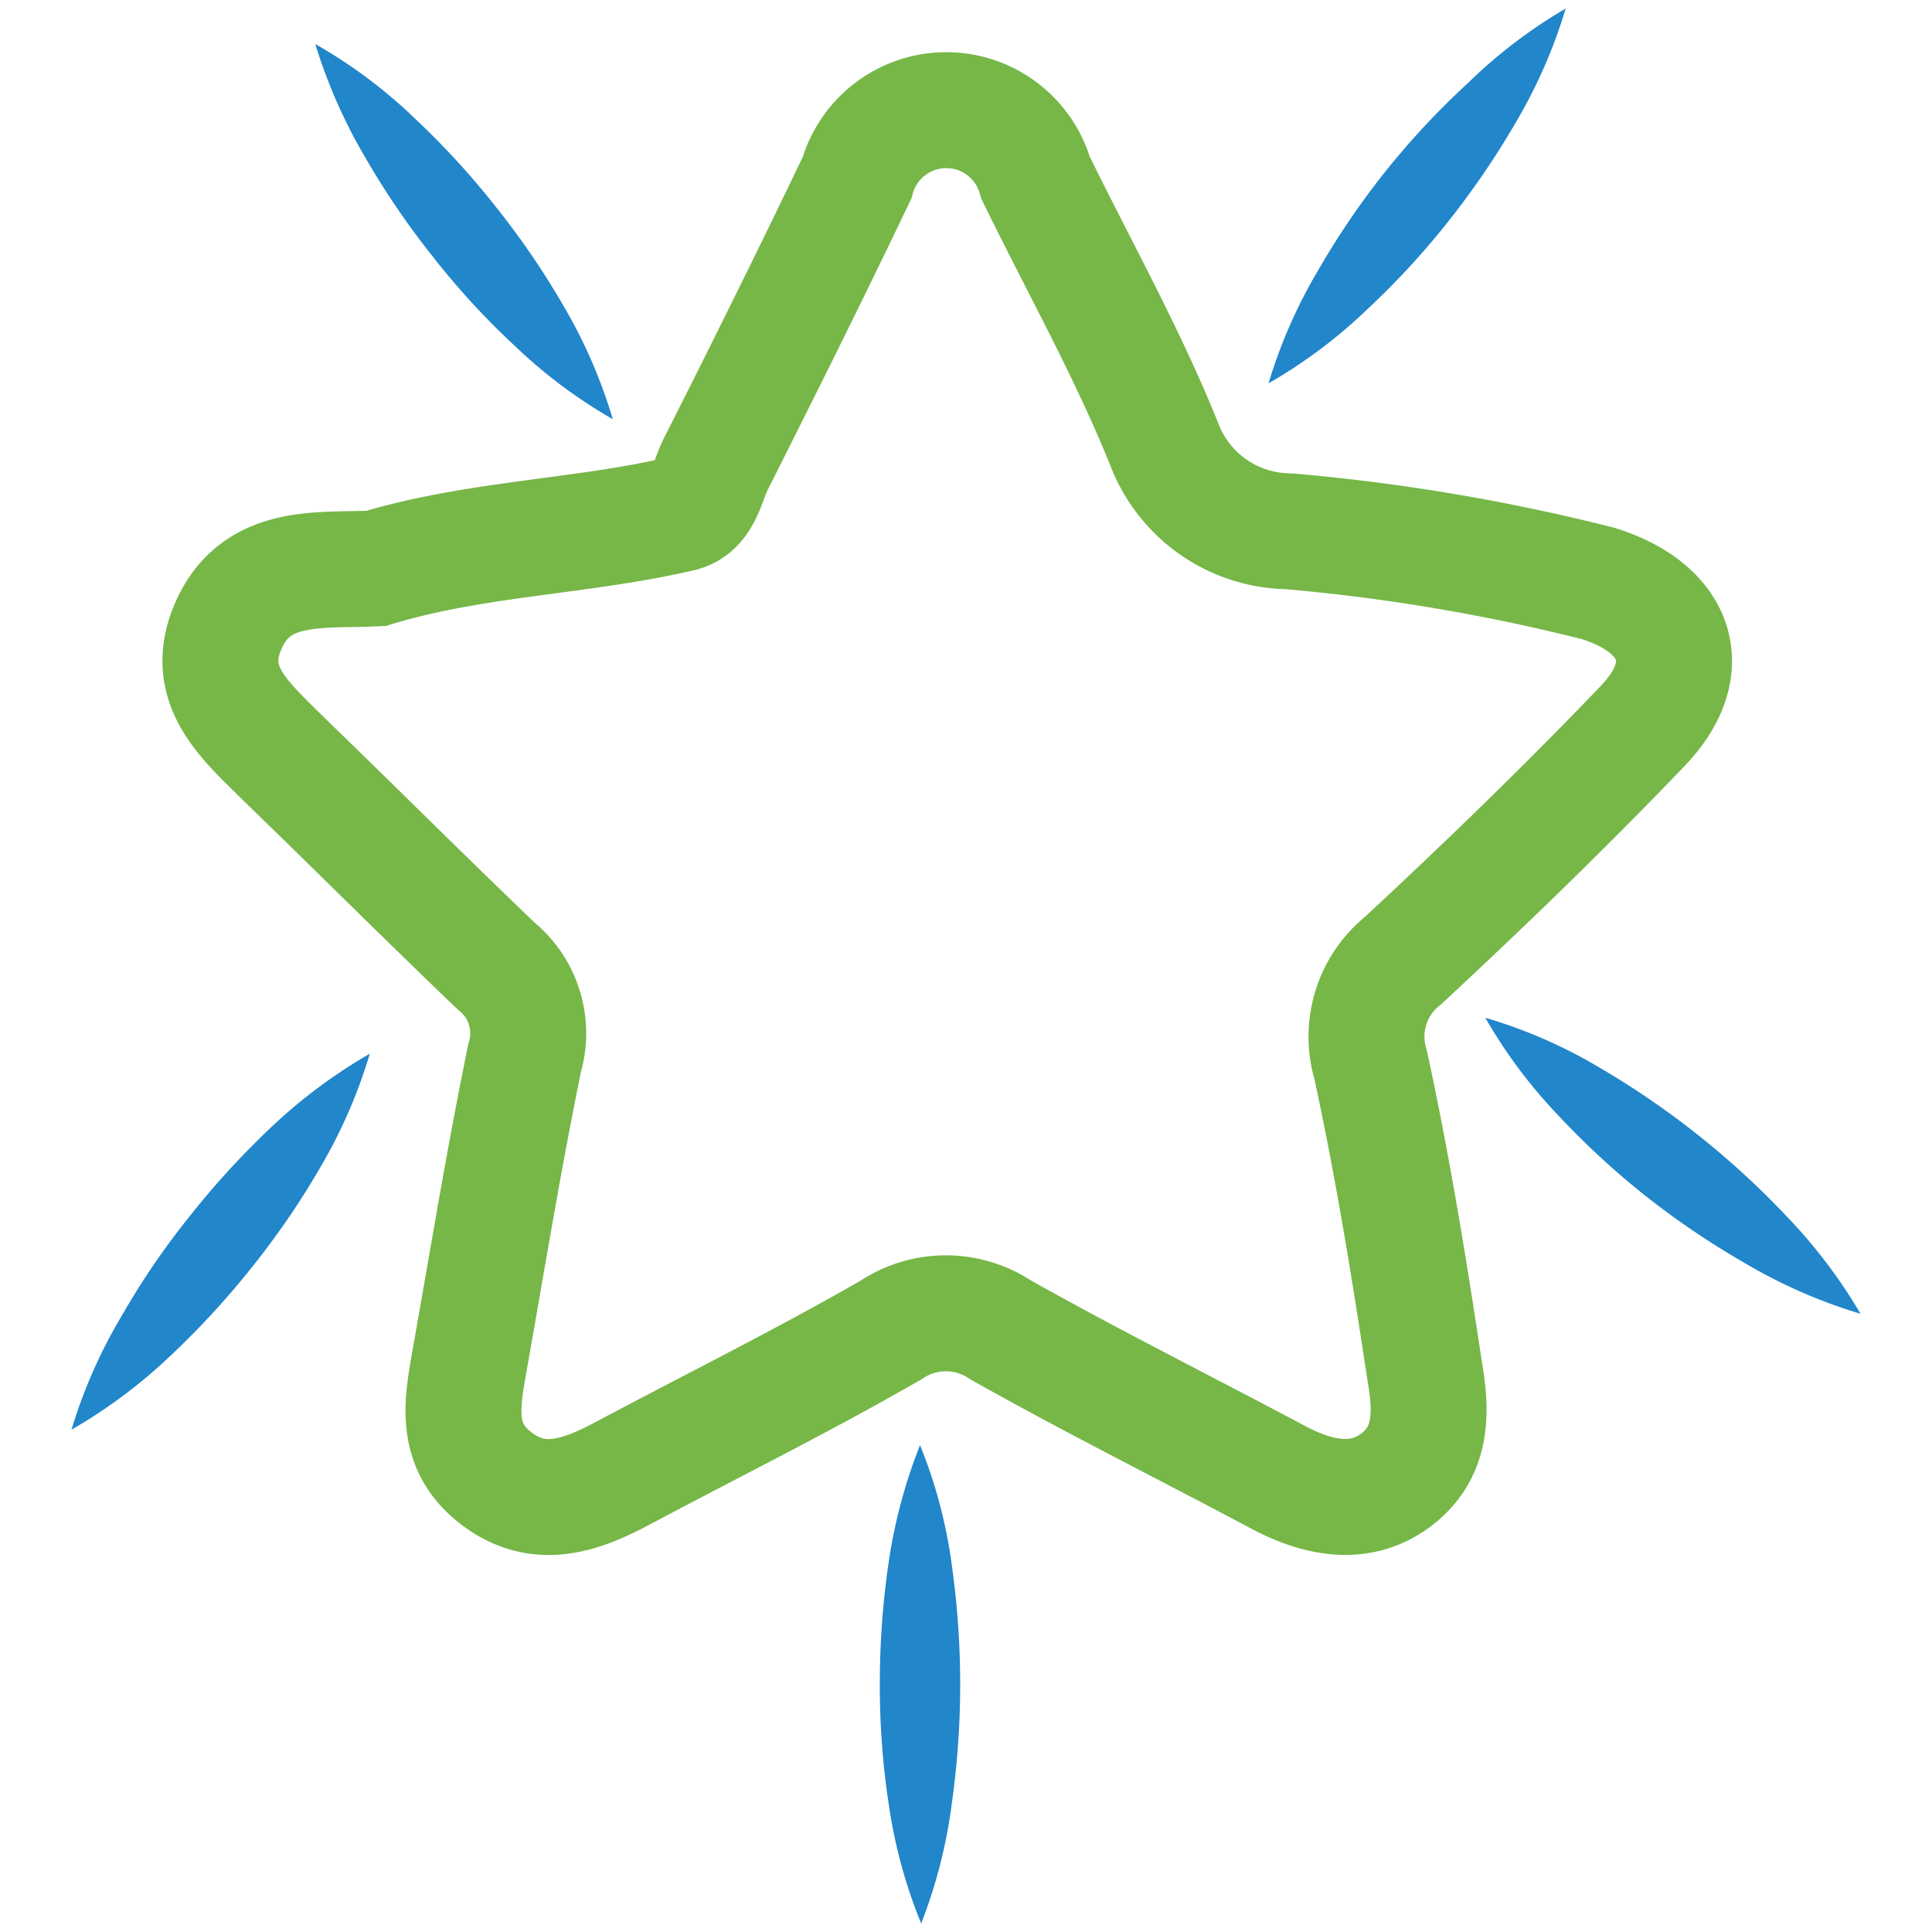
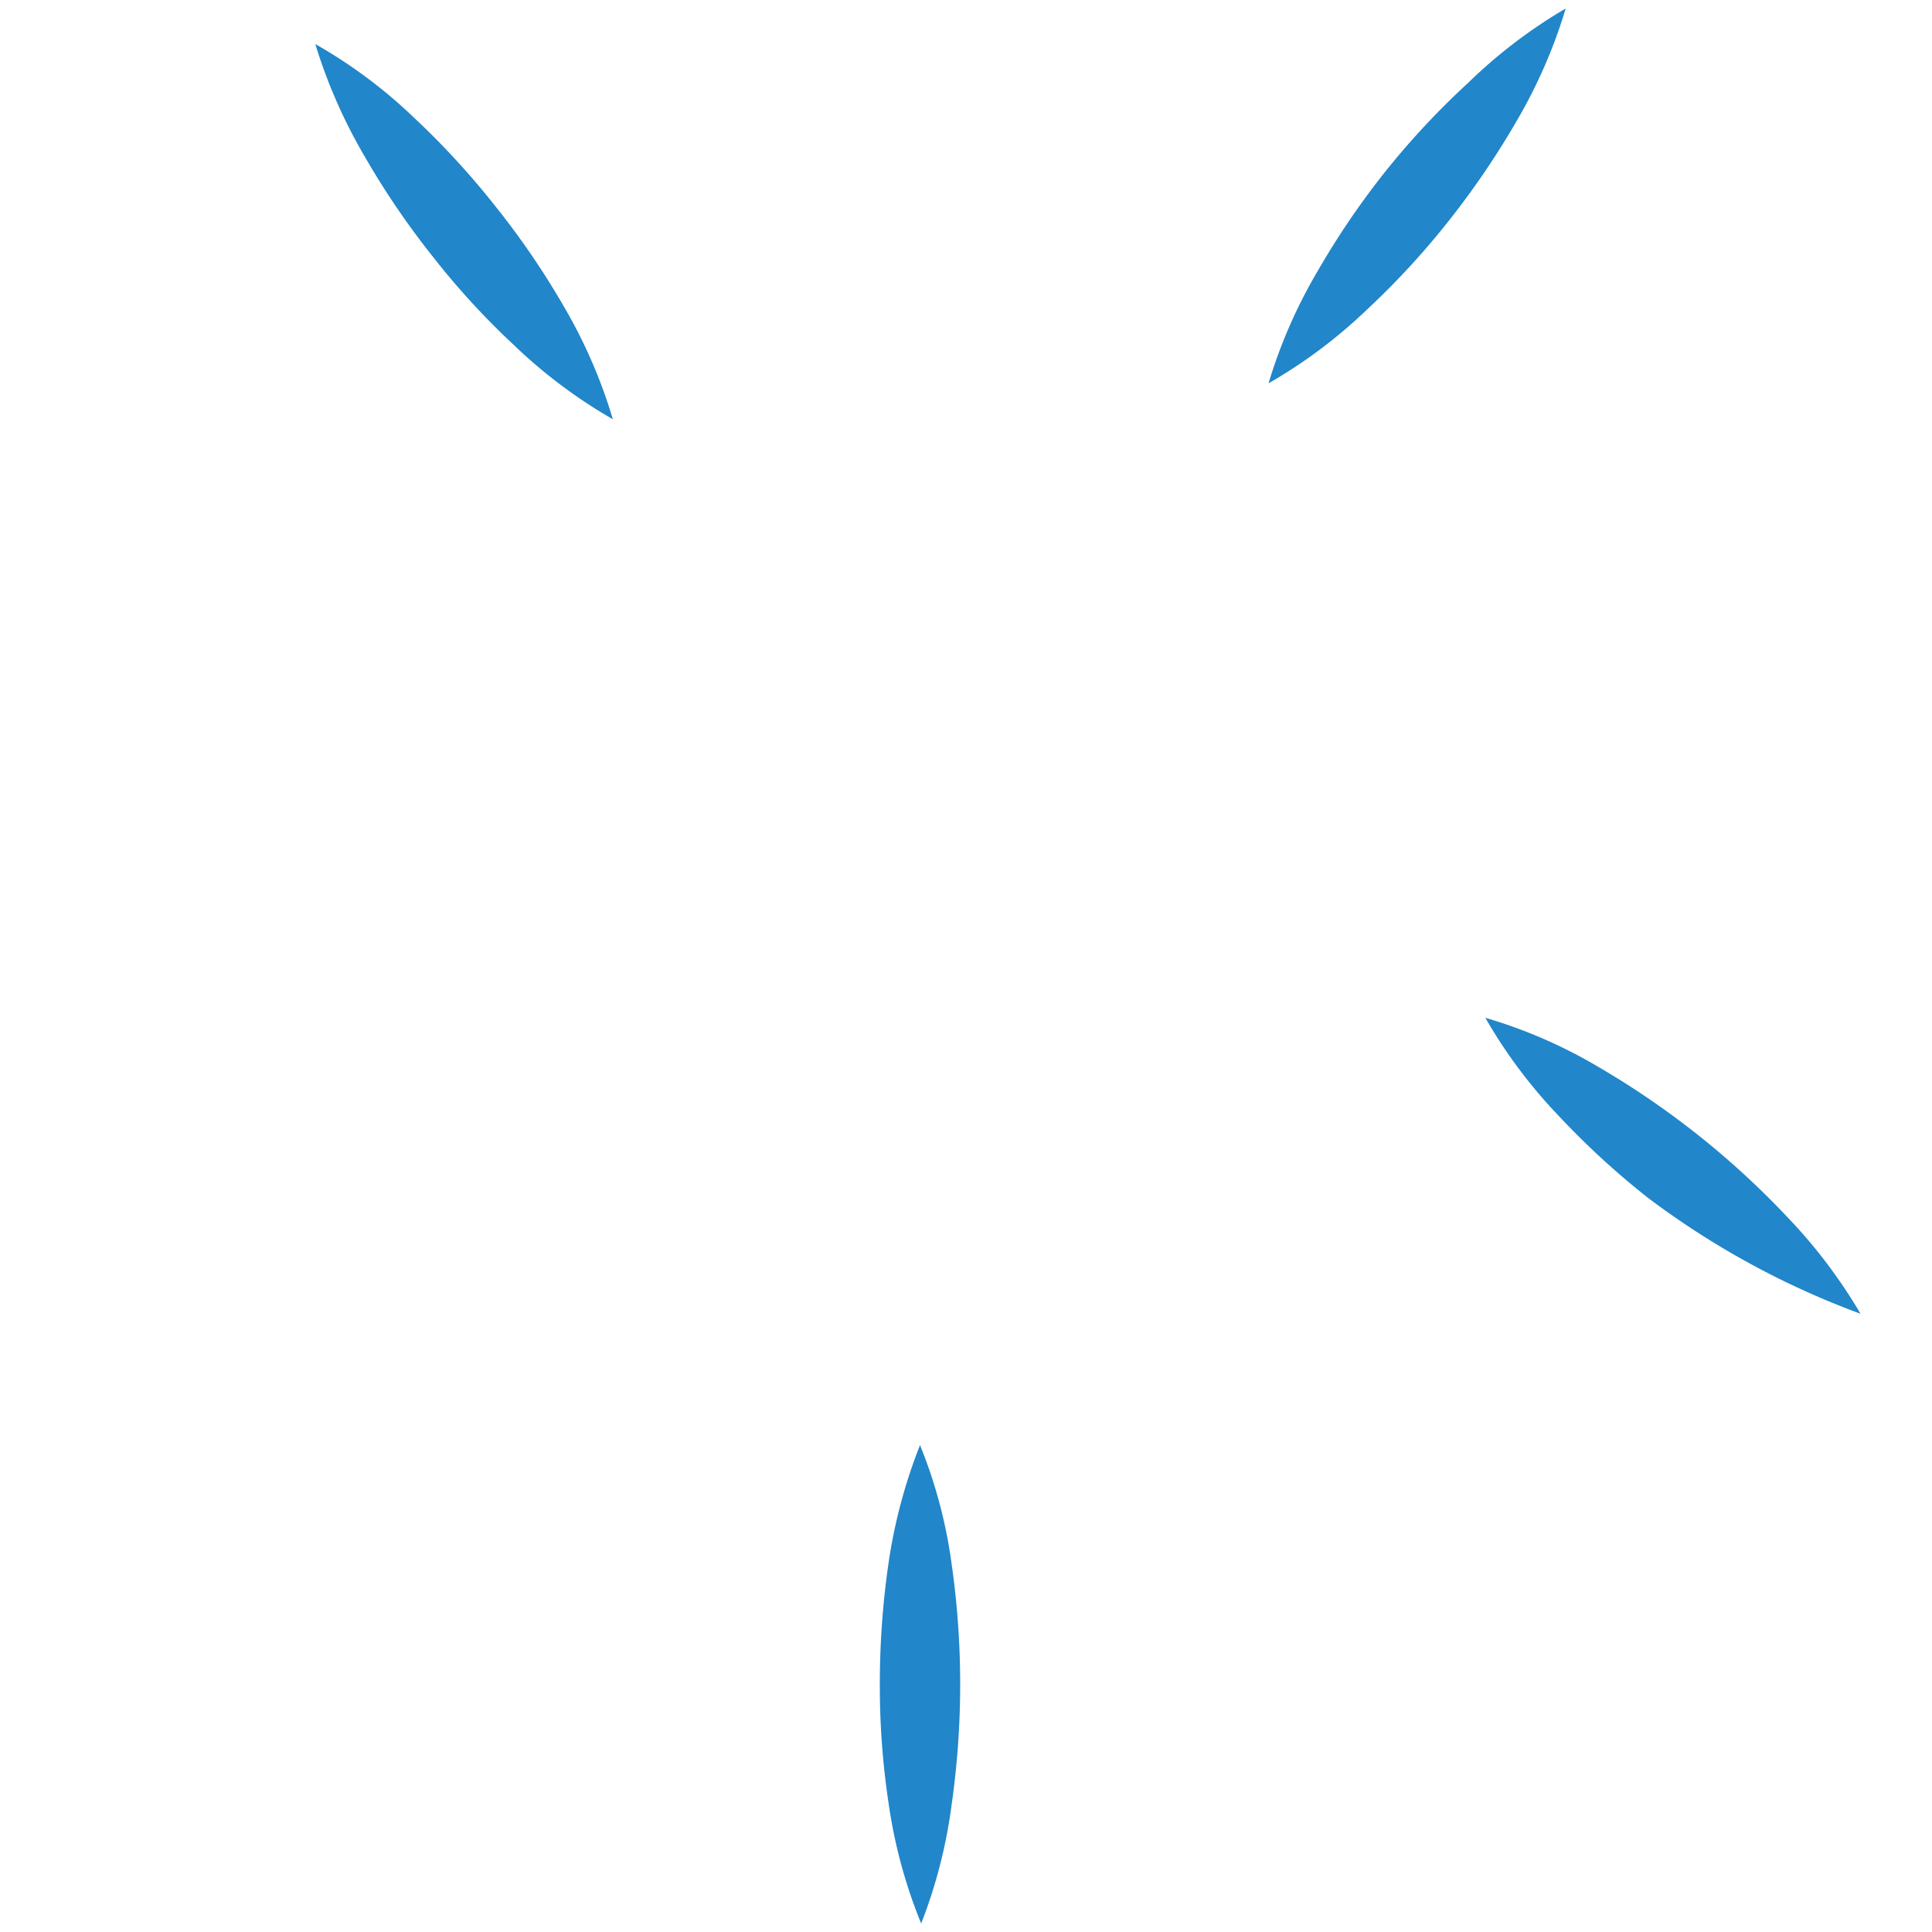
<svg xmlns="http://www.w3.org/2000/svg" id="Layer_1" data-name="Layer 1" viewBox="0 0 50 50">
  <defs>
    <style>.cls-1{fill:none;stroke:#76b748;stroke-miterlimit:10;stroke-width:3px;}.cls-2{fill:#2186ca;}</style>
  </defs>
-   <path class="cls-1" d="M9.73,14.71c2.58-.78,5.28-.81,7.88-1.41.61-.14.68-.83.92-1.3C19.77,9.54,21,7.07,22.18,4.6a2.4,2.4,0,0,1,4.62,0c1.12,2.29,2.37,4.52,3.32,6.87a3.5,3.5,0,0,0,3.24,2.28,50.27,50.27,0,0,1,8,1.35c2,.62,2.63,2.15,1.15,3.69-2,2.09-4.08,4.1-6.2,6.07a2.52,2.52,0,0,0-.84,2.69c.57,2.62,1,5.28,1.4,7.93.17,1,.24,2.08-.74,2.82S34,38.74,33,38.19c-2.37-1.26-4.77-2.46-7.1-3.77a2.55,2.55,0,0,0-2.84,0c-2.26,1.3-4.6,2.46-6.91,3.69-1.07.57-2.17,1-3.28.17s-.92-1.91-.73-3c.47-2.64.9-5.29,1.44-7.91A2.24,2.24,0,0,0,12.84,25C11,23.24,9.18,21.42,7.35,19.65c-1-1-2.15-1.93-1.41-3.52S8.32,14.78,9.73,14.71Z" />
  <path class="cls-2" d="M8.16,1.14a12.85,12.85,0,0,1,2.57,1.92,20.65,20.65,0,0,1,2.1,2.29,20.64,20.64,0,0,1,1.75,2.56,13.21,13.21,0,0,1,1.28,2.94A13.07,13.07,0,0,1,13.3,8.93a19.72,19.72,0,0,1-2.1-2.29A20.76,20.76,0,0,1,9.45,4.07,13.62,13.62,0,0,1,8.16,1.14Z" />
  <path class="cls-2" d="M40.52.22a13.33,13.33,0,0,1-1.28,2.93,21.53,21.53,0,0,1-1.75,2.57A20.56,20.56,0,0,1,35.39,8a13.07,13.07,0,0,1-2.56,1.92A13.13,13.13,0,0,1,34.11,7a20.76,20.76,0,0,1,1.75-2.57A20.56,20.56,0,0,1,38,2.14,13.07,13.07,0,0,1,40.52.22Z" />
-   <path class="cls-2" d="M48.15,34a13.41,13.41,0,0,1-2.94-1.28A21.42,21.42,0,0,1,42.65,31a20.65,20.65,0,0,1-2.29-2.1,13.07,13.07,0,0,1-1.92-2.56,12.76,12.76,0,0,1,2.94,1.28,21.8,21.8,0,0,1,4.85,3.85A13.48,13.48,0,0,1,48.15,34Z" />
-   <path class="cls-2" d="M1.85,37a13.15,13.15,0,0,1,1.29-2.93,19.71,19.71,0,0,1,1.75-2.57A21.49,21.49,0,0,1,7,29.19a13.56,13.56,0,0,1,2.57-1.92,13.21,13.21,0,0,1-1.28,2.94,20.64,20.64,0,0,1-1.75,2.56,21.67,21.67,0,0,1-2.1,2.29A13.45,13.45,0,0,1,1.85,37Z" />
+   <path class="cls-2" d="M48.15,34A21.42,21.42,0,0,1,42.65,31a20.65,20.65,0,0,1-2.29-2.1,13.07,13.07,0,0,1-1.92-2.56,12.76,12.76,0,0,1,2.94,1.28,21.8,21.8,0,0,1,4.85,3.85A13.48,13.48,0,0,1,48.15,34Z" />
  <path class="cls-2" d="M23.84,49.78A13.07,13.07,0,0,1,23,46.69a20.31,20.31,0,0,1-.23-3.1,21.65,21.65,0,0,1,.22-3.1,13.6,13.6,0,0,1,.82-3.09,12.64,12.64,0,0,1,.82,3.09,22,22,0,0,1,0,6.2A13.1,13.1,0,0,1,23.84,49.78Z" />
</svg>